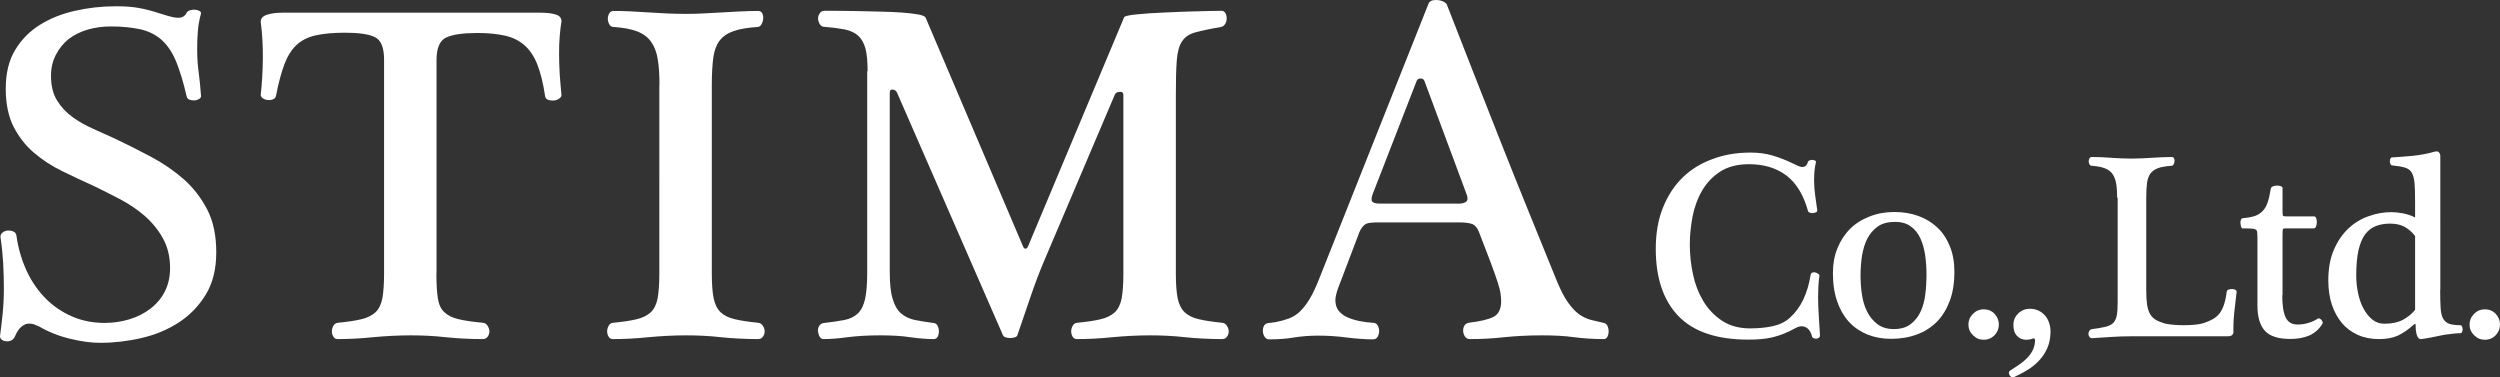
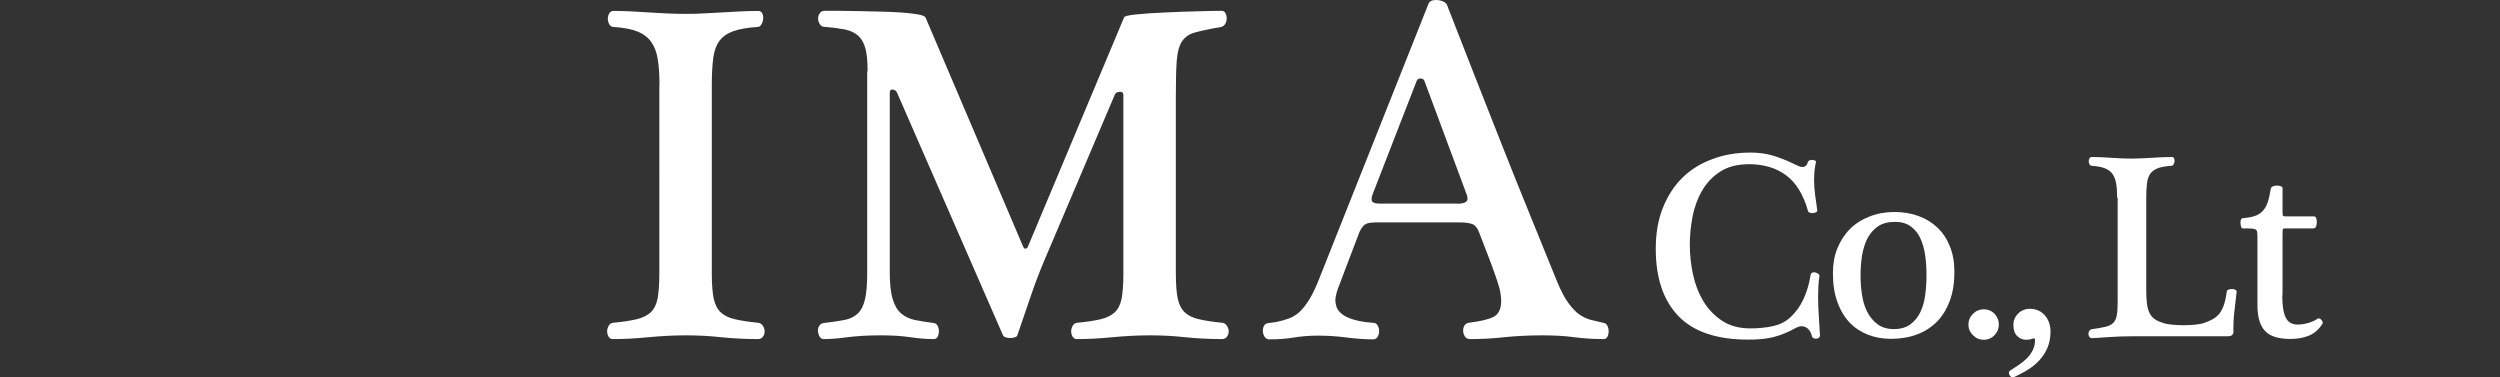
<svg xmlns="http://www.w3.org/2000/svg" id="レイヤー_1" x="0px" y="0px" viewBox="0 0 187.27 28.27" style="enable-background:new 0 0 187.27 28.27;" xml:space="preserve">
  <rect x="0" y="0" width="187.27" height="28.27" fill="#333333" stroke="none" />
  <style type="text/css">	.st0{fill:#FFFFFF;}	.st1{fill:#555555;}</style>
  <g>
    <g>
-       <path class="st0" d="M3.82,5.7c0,0.72,0.15,1.33,0.45,1.82c0.3,0.49,0.69,0.91,1.15,1.24C5.9,9.11,6.42,9.4,6.98,9.65   c0.56,0.25,1.11,0.5,1.64,0.74c0.91,0.43,1.82,0.89,2.72,1.37c0.9,0.48,1.71,1.04,2.44,1.68c0.72,0.64,1.3,1.4,1.75,2.27   c0.45,0.88,0.67,1.94,0.67,3.19c0,1.25-0.26,2.3-0.78,3.16c-0.52,0.85-1.19,1.55-2.02,2.09c-0.83,0.54-1.76,0.93-2.8,1.17   c-1.03,0.24-2.07,0.36-3.1,0.36c-0.67,0-1.43-0.1-2.27-0.31c-0.84-0.2-1.61-0.51-2.31-0.92c-0.12-0.05-0.23-0.1-0.34-0.14   c-0.11-0.05-0.25-0.07-0.42-0.07c-0.17,0-0.35,0.07-0.54,0.22c-0.19,0.14-0.36,0.4-0.51,0.76c-0.07,0.14-0.17,0.24-0.29,0.29   c-0.12,0.05-0.25,0.07-0.38,0.05c-0.13-0.01-0.24-0.05-0.32-0.13C0.04,25.37,0,25.28,0,25.19c0.07-0.53,0.14-1.1,0.2-1.71   c0.06-0.61,0.09-1.23,0.09-1.86c0-0.63-0.02-1.25-0.05-1.88c-0.04-0.63-0.1-1.28-0.2-1.95c-0.02-0.14,0.02-0.26,0.14-0.36   c0.12-0.1,0.25-0.15,0.4-0.16c0.14-0.01,0.28,0.01,0.42,0.07c0.13,0.06,0.21,0.16,0.23,0.31c0.14,0.99,0.41,1.88,0.79,2.69   c0.38,0.81,0.87,1.49,1.44,2.06c0.58,0.57,1.23,1,1.97,1.32c0.73,0.31,1.53,0.47,2.4,0.47c0.65,0,1.27-0.09,1.86-0.27   c0.59-0.18,1.11-0.44,1.57-0.79c0.46-0.35,0.82-0.78,1.08-1.28c0.26-0.51,0.4-1.09,0.4-1.77c0-0.87-0.19-1.62-0.56-2.27   c-0.37-0.65-0.84-1.21-1.39-1.68c-0.55-0.47-1.17-0.88-1.84-1.23c-0.67-0.35-1.31-0.67-1.91-0.96c-0.79-0.36-1.59-0.73-2.38-1.12   c-0.79-0.38-1.5-0.85-2.13-1.39c-0.63-0.54-1.13-1.19-1.52-1.95c-0.38-0.76-0.58-1.7-0.58-2.83c0-1.15,0.23-2.12,0.7-2.9   c0.47-0.78,1.09-1.41,1.86-1.89c0.77-0.48,1.65-0.83,2.63-1.05C6.62,0.58,7.64,0.47,8.7,0.47c0.67,0,1.24,0.04,1.71,0.13   c0.47,0.08,0.99,0.22,1.57,0.41c0.31,0.1,0.57,0.17,0.78,0.23c0.2,0.06,0.4,0.09,0.6,0.09c0.29,0,0.49-0.12,0.61-0.36   c0.05-0.1,0.14-0.16,0.27-0.2c0.13-0.04,0.26-0.05,0.38-0.04c0.12,0.01,0.23,0.04,0.32,0.09c0.1,0.05,0.13,0.12,0.11,0.22   c-0.12,0.43-0.2,0.87-0.23,1.3c-0.04,0.43-0.05,0.89-0.05,1.37c0,0.63,0.04,1.19,0.11,1.7c0.07,0.51,0.13,1.11,0.18,1.8   c0,0.07-0.05,0.14-0.14,0.2c-0.1,0.06-0.21,0.1-0.34,0.11c-0.13,0.01-0.26-0.01-0.38-0.05c-0.12-0.05-0.19-0.13-0.22-0.25   c-0.24-1.06-0.51-1.93-0.79-2.62c-0.29-0.69-0.65-1.22-1.08-1.61c-0.43-0.38-0.96-0.65-1.57-0.79C9.9,2.06,9.17,1.98,8.3,1.98   c-0.6,0-1.17,0.08-1.71,0.23c-0.54,0.16-1.02,0.39-1.43,0.7C4.75,3.24,4.43,3.63,4.19,4.1C3.94,4.56,3.82,5.1,3.82,5.7z" />
-       <path class="st0" d="M32.69,20.5c0,0.79,0.04,1.41,0.11,1.86c0.07,0.45,0.23,0.79,0.49,1.03c0.25,0.24,0.61,0.42,1.06,0.52   c0.46,0.11,1.07,0.2,1.84,0.27c0.14,0.02,0.26,0.1,0.34,0.23c0.08,0.13,0.13,0.27,0.13,0.41c0,0.14-0.04,0.28-0.13,0.4   c-0.08,0.12-0.21,0.18-0.38,0.18c-0.96,0-1.88-0.05-2.76-0.14c-0.88-0.1-1.75-0.14-2.62-0.14c-0.91,0-1.86,0.05-2.83,0.14   c-0.97,0.1-1.86,0.14-2.65,0.14c-0.14,0-0.25-0.06-0.32-0.18c-0.07-0.12-0.11-0.25-0.11-0.4c0-0.14,0.04-0.28,0.11-0.41   c0.07-0.13,0.18-0.21,0.32-0.23c0.75-0.07,1.34-0.16,1.79-0.27c0.44-0.11,0.79-0.28,1.05-0.52c0.25-0.24,0.42-0.58,0.51-1.03   c0.08-0.44,0.13-1.06,0.13-1.86V4.47c0-0.89-0.22-1.45-0.67-1.68c-0.45-0.23-1.2-0.34-2.26-0.34c-0.89,0-1.62,0.07-2.2,0.2   c-0.58,0.13-1.05,0.37-1.43,0.72c-0.37,0.35-0.67,0.82-0.9,1.43c-0.23,0.6-0.44,1.38-0.63,2.35c-0.02,0.14-0.1,0.24-0.23,0.29   c-0.13,0.05-0.26,0.07-0.4,0.05c-0.13-0.01-0.25-0.05-0.36-0.13c-0.11-0.07-0.16-0.16-0.16-0.25c0.1-0.89,0.15-1.8,0.16-2.72   c0.01-0.93-0.04-1.85-0.16-2.76c0-0.26,0.17-0.44,0.51-0.54c0.34-0.1,0.71-0.14,1.12-0.14h19.31c0.46,0,0.84,0.04,1.14,0.13   c0.3,0.08,0.45,0.26,0.45,0.52c-0.05,0.29-0.09,0.64-0.13,1.06c-0.04,0.42-0.05,0.88-0.05,1.39s0.02,1.02,0.05,1.55   c0.04,0.53,0.08,1.03,0.13,1.52c0,0.1-0.06,0.19-0.18,0.27c-0.12,0.08-0.25,0.13-0.4,0.14c-0.14,0.01-0.28-0.01-0.42-0.05   c-0.13-0.05-0.21-0.14-0.23-0.29c-0.14-0.96-0.34-1.75-0.58-2.36c-0.24-0.61-0.56-1.09-0.96-1.44c-0.4-0.35-0.88-0.59-1.46-0.72   c-0.58-0.13-1.26-0.2-2.06-0.2c-1.08,0-1.86,0.11-2.35,0.34c-0.48,0.23-0.72,0.79-0.72,1.68V20.5z" />
      <path class="st0" d="M49.4,6.35c0-0.75-0.04-1.38-0.13-1.91c-0.08-0.53-0.25-0.96-0.49-1.3c-0.24-0.34-0.58-0.6-1.03-0.78   c-0.45-0.18-1.04-0.29-1.79-0.34c-0.14,0-0.25-0.07-0.32-0.2c-0.07-0.13-0.11-0.27-0.11-0.42c0-0.14,0.04-0.28,0.11-0.4   c0.07-0.12,0.18-0.18,0.32-0.18c0.77,0,1.65,0.04,2.63,0.11c0.99,0.07,1.91,0.11,2.78,0.11c0.51,0,0.98-0.01,1.43-0.04   c0.44-0.02,0.88-0.05,1.3-0.07c0.42-0.02,0.85-0.05,1.28-0.07c0.43-0.02,0.9-0.04,1.41-0.04c0.14,0,0.25,0.06,0.31,0.18   c0.06,0.12,0.08,0.25,0.07,0.4c-0.01,0.14-0.05,0.28-0.13,0.42c-0.07,0.13-0.17,0.2-0.29,0.2c-0.75,0.05-1.35,0.15-1.8,0.31   c-0.46,0.16-0.81,0.4-1.05,0.72c-0.24,0.32-0.4,0.75-0.47,1.28c-0.07,0.53-0.11,1.2-0.11,2.02V20.5c0,0.79,0.05,1.41,0.14,1.86   c0.1,0.45,0.27,0.79,0.52,1.03c0.25,0.24,0.61,0.42,1.06,0.52c0.46,0.11,1.05,0.2,1.77,0.27c0.14,0.02,0.26,0.1,0.34,0.23   c0.08,0.13,0.13,0.27,0.13,0.41c0,0.14-0.04,0.28-0.13,0.4c-0.08,0.12-0.21,0.18-0.38,0.18c-0.96,0-1.88-0.05-2.76-0.14   c-0.88-0.1-1.75-0.14-2.62-0.14c-0.91,0-1.86,0.05-2.83,0.14c-0.97,0.1-1.86,0.14-2.65,0.14c-0.14,0-0.25-0.06-0.32-0.18   c-0.07-0.12-0.11-0.25-0.11-0.4c0-0.14,0.04-0.28,0.11-0.41c0.07-0.13,0.18-0.21,0.32-0.23c0.75-0.07,1.34-0.16,1.79-0.27   c0.45-0.11,0.79-0.28,1.05-0.52c0.25-0.24,0.42-0.58,0.51-1.03c0.08-0.44,0.13-1.06,0.13-1.86V6.35z" />
      <path class="st0" d="M64.99,5.34c0-0.72-0.05-1.29-0.16-1.7c-0.11-0.41-0.29-0.73-0.54-0.96c-0.25-0.23-0.58-0.38-0.99-0.47   c-0.41-0.08-0.93-0.15-1.55-0.2c-0.14,0-0.26-0.07-0.34-0.2c-0.08-0.13-0.13-0.27-0.13-0.42c0-0.14,0.04-0.28,0.13-0.4   c0.08-0.12,0.2-0.18,0.34-0.18c0.22,0,0.54,0,0.97,0c0.46,0,0.96,0.01,1.52,0.02c0.55,0.01,1.12,0.02,1.71,0.04   c0.59,0.01,1.12,0.04,1.61,0.07c0.48,0.04,0.88,0.08,1.21,0.14c0.32,0.06,0.51,0.14,0.56,0.23l7.33,17.21   c0.05,0.07,0.1,0.11,0.14,0.11c0.07,0,0.13-0.04,0.18-0.11l7.22-17.21c0.02-0.1,0.33-0.17,0.92-0.23   c0.59-0.06,1.27-0.11,2.06-0.14c0.78-0.04,1.58-0.07,2.38-0.09c0.81-0.02,1.45-0.04,1.93-0.04c0.14,0,0.25,0.06,0.31,0.18   c0.06,0.12,0.09,0.25,0.09,0.4c0,0.14-0.04,0.28-0.11,0.4C91.69,1.92,91.59,2,91.47,2.02c-0.82,0.14-1.46,0.28-1.91,0.4   c-0.46,0.12-0.79,0.34-1.01,0.67c-0.22,0.32-0.35,0.8-0.4,1.43c-0.05,0.63-0.07,1.52-0.07,2.67V20.5c0,0.79,0.05,1.41,0.14,1.86   c0.1,0.45,0.27,0.79,0.52,1.03c0.25,0.24,0.61,0.42,1.06,0.52c0.46,0.11,1.05,0.2,1.77,0.27c0.14,0.02,0.26,0.1,0.34,0.23   c0.08,0.13,0.13,0.27,0.13,0.41c0,0.14-0.04,0.28-0.13,0.4c-0.08,0.12-0.21,0.18-0.38,0.18c-0.96,0-1.88-0.05-2.76-0.14   c-0.88-0.1-1.75-0.14-2.62-0.14c-0.91,0-1.86,0.05-2.83,0.14c-0.97,0.1-1.86,0.14-2.65,0.14c-0.14,0-0.25-0.06-0.32-0.18   c-0.07-0.12-0.11-0.25-0.11-0.4c0-0.14,0.04-0.28,0.11-0.41c0.07-0.13,0.18-0.21,0.32-0.23c0.75-0.07,1.34-0.16,1.79-0.27   c0.45-0.11,0.79-0.28,1.05-0.52c0.25-0.24,0.42-0.58,0.51-1.03c0.08-0.44,0.13-1.06,0.13-1.86V7.11c0-0.17-0.1-0.25-0.29-0.23   c-0.19,0.01-0.31,0.09-0.36,0.23l-5.2,12.23c-0.36,0.84-0.72,1.76-1.06,2.76c-0.35,1-0.69,2-1.03,3.01   c-0.02,0.07-0.09,0.13-0.2,0.16c-0.11,0.04-0.22,0.05-0.34,0.05c-0.12,0-0.23-0.02-0.34-0.05c-0.11-0.04-0.17-0.09-0.2-0.16   L67.19,6.93c-0.05-0.12-0.15-0.19-0.31-0.22c-0.16-0.02-0.23,0.06-0.23,0.25v13.42c0,0.87,0.07,1.54,0.22,2.02   c0.14,0.48,0.35,0.84,0.63,1.08c0.28,0.24,0.62,0.4,1.03,0.49c0.41,0.08,0.89,0.16,1.44,0.23c0.12,0.02,0.21,0.1,0.27,0.22   c0.06,0.12,0.09,0.25,0.09,0.4c0,0.14-0.03,0.28-0.09,0.4c-0.06,0.12-0.16,0.18-0.31,0.18c-0.53,0-1.11-0.05-1.75-0.14   c-0.64-0.1-1.39-0.14-2.26-0.14c-0.91,0-1.73,0.05-2.44,0.14c-0.71,0.1-1.31,0.14-1.79,0.14c-0.12,0-0.22-0.06-0.29-0.18   c-0.07-0.12-0.11-0.25-0.13-0.4c-0.01-0.14,0.02-0.28,0.09-0.4c0.07-0.12,0.18-0.19,0.32-0.22c0.63-0.07,1.15-0.15,1.57-0.23   c0.42-0.08,0.76-0.25,1.01-0.49c0.25-0.24,0.43-0.6,0.54-1.08c0.11-0.48,0.16-1.15,0.16-2.02V5.34z" />
      <path class="st0" d="M102.95,16.67c-0.34,0-0.58,0.05-0.72,0.16c-0.14,0.11-0.28,0.29-0.4,0.56l-1.62,4.26   c-0.12,0.36-0.18,0.64-0.18,0.83c0,0.31,0.08,0.57,0.23,0.78c0.16,0.2,0.37,0.37,0.63,0.49c0.26,0.12,0.57,0.22,0.9,0.29   c0.34,0.07,0.69,0.12,1.05,0.14c0.17,0,0.29,0.07,0.36,0.2c0.07,0.13,0.11,0.27,0.11,0.42c0,0.14-0.04,0.28-0.11,0.42   c-0.07,0.13-0.19,0.2-0.36,0.2c-0.58,0-1.24-0.05-1.98-0.14c-0.75-0.1-1.46-0.14-2.13-0.14c-0.63,0-1.23,0.05-1.8,0.14   c-0.58,0.1-1.2,0.14-1.88,0.14c-0.12,0-0.22-0.06-0.31-0.18c-0.08-0.12-0.13-0.25-0.14-0.4c-0.01-0.14,0.01-0.28,0.07-0.41   c0.06-0.13,0.17-0.21,0.34-0.23l0.54-0.07c0.36-0.07,0.69-0.16,0.99-0.27c0.3-0.11,0.58-0.28,0.83-0.52   c0.25-0.24,0.5-0.56,0.74-0.96c0.24-0.4,0.48-0.91,0.72-1.53l8.16-20.53C107.06,0.1,107.25,0,107.57,0c0.34,0,0.6,0.1,0.79,0.29   c0.6,1.54,1.24,3.19,1.93,4.94c0.69,1.76,1.39,3.54,2.11,5.36c0.72,1.82,1.44,3.62,2.17,5.41c0.72,1.79,1.41,3.48,2.06,5.07   c0.29,0.7,0.57,1.24,0.85,1.62c0.28,0.39,0.55,0.67,0.83,0.87c0.28,0.19,0.56,0.32,0.85,0.4c0.29,0.07,0.6,0.14,0.94,0.22   c0.14,0.02,0.25,0.1,0.31,0.23c0.06,0.13,0.09,0.27,0.09,0.41c0,0.14-0.03,0.28-0.09,0.4c-0.06,0.12-0.15,0.18-0.27,0.18   c-0.77,0-1.51-0.05-2.22-0.14c-0.71-0.1-1.51-0.14-2.4-0.14c-1.01,0-1.96,0.05-2.85,0.14c-0.89,0.1-1.74,0.14-2.56,0.14   c-0.17,0-0.29-0.07-0.38-0.2c-0.08-0.13-0.13-0.28-0.13-0.45c0-0.14,0.04-0.27,0.11-0.38c0.07-0.11,0.19-0.17,0.36-0.2   c0.82-0.1,1.42-0.24,1.8-0.43c0.38-0.19,0.58-0.59,0.58-1.19c0-0.17-0.02-0.36-0.05-0.58s-0.11-0.51-0.23-0.88   c-0.12-0.37-0.29-0.85-0.51-1.44c-0.22-0.59-0.51-1.34-0.87-2.26c-0.12-0.31-0.28-0.51-0.49-0.6c-0.2-0.08-0.54-0.13-0.99-0.13   H102.95z M109.15,15.26c0.34,0,0.57-0.05,0.69-0.16c0.12-0.11,0.12-0.31,0-0.6l-3.14-8.44c-0.05-0.12-0.14-0.18-0.29-0.18   s-0.24,0.06-0.29,0.18l-3.28,8.44c-0.12,0.31-0.13,0.52-0.04,0.61c0.1,0.1,0.28,0.14,0.54,0.14H109.15z" />
    </g>
    <g>
      <path class="st0" d="M131.13,11.43c0.6,0,1.15,0.07,1.65,0.22c0.5,0.15,1,0.34,1.49,0.58c0.15,0.07,0.28,0.13,0.41,0.19   c0.13,0.06,0.23,0.09,0.33,0.09c0.21,0,0.35-0.13,0.42-0.38c0.01-0.05,0.06-0.09,0.13-0.12c0.07-0.03,0.15-0.04,0.22-0.03   c0.07,0.01,0.14,0.02,0.19,0.05c0.05,0.03,0.07,0.07,0.06,0.12c-0.05,0.21-0.09,0.43-0.11,0.66c-0.02,0.23-0.03,0.46-0.03,0.7   c0,0.37,0.03,0.74,0.08,1.11c0.05,0.37,0.11,0.76,0.16,1.15c0,0.05-0.03,0.1-0.09,0.13c-0.06,0.03-0.13,0.05-0.22,0.06   c-0.09,0.01-0.17,0-0.25-0.03c-0.08-0.03-0.13-0.07-0.14-0.14c-0.33-1.19-0.87-2.07-1.61-2.64c-0.74-0.56-1.68-0.85-2.8-0.85   c-0.88,0-1.6,0.19-2.17,0.56c-0.57,0.37-1.02,0.85-1.36,1.44c-0.34,0.59-0.57,1.24-0.71,1.95c-0.13,0.71-0.2,1.4-0.2,2.08   c0,0.74,0.08,1.48,0.24,2.23s0.42,1.41,0.78,2.01c0.36,0.6,0.83,1.08,1.4,1.46c0.58,0.38,1.28,0.57,2.1,0.57   c0.64,0,1.21-0.06,1.71-0.17c0.5-0.11,0.93-0.32,1.27-0.63c0.42-0.38,0.76-0.85,1.01-1.38c0.25-0.54,0.43-1.14,0.54-1.82   c0.01-0.09,0.06-0.15,0.13-0.18s0.15-0.03,0.23-0.01s0.15,0.06,0.22,0.11c0.07,0.05,0.09,0.11,0.08,0.16   c-0.04,0.27-0.07,0.53-0.08,0.79c-0.01,0.26-0.02,0.52-0.02,0.79c0,0.45,0.02,0.91,0.05,1.38s0.06,0.96,0.09,1.48   c0,0.08-0.03,0.14-0.08,0.18c-0.05,0.04-0.12,0.06-0.19,0.07c-0.07,0.01-0.14-0.01-0.21-0.04c-0.07-0.03-0.11-0.08-0.12-0.15   c-0.03-0.12-0.07-0.24-0.14-0.35c-0.07-0.11-0.15-0.21-0.26-0.28c-0.11-0.07-0.23-0.11-0.38-0.11c-0.13,0-0.29,0.05-0.46,0.14   c-0.29,0.16-0.57,0.3-0.85,0.41c-0.27,0.11-0.55,0.2-0.83,0.27c-0.28,0.07-0.57,0.11-0.87,0.14c-0.31,0.03-0.64,0.04-0.99,0.04   c-2.35,0-4.09-0.59-5.22-1.76c-1.13-1.17-1.7-2.85-1.7-5.04c0-1.17,0.18-2.2,0.54-3.09c0.36-0.89,0.85-1.65,1.48-2.26   c0.63-0.61,1.38-1.07,2.25-1.38C129.16,11.58,130.11,11.43,131.13,11.43z" />
      <path class="st0" d="M146.4,20.37c0,0.81-0.11,1.52-0.34,2.15c-0.23,0.62-0.55,1.15-0.96,1.57c-0.42,0.42-0.92,0.75-1.5,0.96   c-0.58,0.22-1.23,0.33-1.95,0.33c-0.62,0-1.2-0.1-1.73-0.31c-0.53-0.21-0.99-0.51-1.37-0.91c-0.38-0.4-0.69-0.91-0.91-1.53   c-0.23-0.62-0.34-1.34-0.34-2.18c0-0.68,0.11-1.3,0.34-1.86c0.23-0.56,0.54-1.04,0.94-1.44c0.4-0.4,0.89-0.71,1.46-0.93   c0.57-0.23,1.19-0.34,1.87-0.34c0.65,0,1.25,0.1,1.8,0.3c0.55,0.2,1.02,0.49,1.42,0.87c0.4,0.38,0.71,0.85,0.93,1.4   C146.29,19,146.4,19.65,146.4,20.37z M144.31,20.59c0-0.5-0.03-0.99-0.1-1.47c-0.07-0.48-0.19-0.9-0.36-1.27   c-0.17-0.37-0.41-0.67-0.72-0.89c-0.31-0.23-0.7-0.34-1.17-0.34c-0.53,0-0.96,0.11-1.29,0.34c-0.33,0.23-0.59,0.53-0.79,0.91   c-0.19,0.38-0.32,0.81-0.4,1.28c-0.07,0.48-0.11,0.97-0.11,1.49c0,0.45,0.03,0.91,0.1,1.39c0.07,0.48,0.19,0.91,0.38,1.29   c0.19,0.38,0.44,0.7,0.77,0.95c0.32,0.25,0.74,0.38,1.24,0.38c0.52,0,0.93-0.12,1.25-0.36c0.32-0.24,0.57-0.55,0.75-0.93   c0.18-0.38,0.3-0.82,0.36-1.3C144.28,21.57,144.31,21.08,144.31,20.59z" />
      <path class="st0" d="M148.59,25.45c-0.31,0-0.57-0.11-0.8-0.34c-0.23-0.23-0.34-0.49-0.34-0.8c0-0.3,0.11-0.57,0.34-0.8   c0.23-0.23,0.49-0.34,0.8-0.34c0.33,0,0.6,0.11,0.82,0.34c0.21,0.23,0.32,0.49,0.32,0.8c0,0.31-0.11,0.57-0.32,0.8   C149.19,25.33,148.92,25.45,148.59,25.45z" />
      <path class="st0" d="M150.86,28.25c-0.07,0.03-0.13,0.02-0.19-0.01c-0.06-0.03-0.11-0.08-0.14-0.14   c-0.03-0.06-0.05-0.12-0.05-0.19c0-0.05,0.03-0.1,0.08-0.14c0.23-0.15,0.45-0.29,0.67-0.44c0.22-0.15,0.42-0.31,0.6-0.49   s0.32-0.38,0.44-0.61c0.11-0.23,0.17-0.48,0.17-0.76c0-0.12-0.07-0.15-0.2-0.1c-0.12,0.05-0.28,0.08-0.48,0.08   c-0.25,0-0.47-0.09-0.66-0.28c-0.19-0.19-0.28-0.46-0.28-0.84c0-0.33,0.12-0.61,0.36-0.85c0.24-0.23,0.53-0.35,0.88-0.35   c0.24,0,0.45,0.05,0.65,0.14c0.19,0.09,0.35,0.22,0.49,0.38s0.23,0.34,0.3,0.55s0.1,0.41,0.1,0.63c0,0.46-0.08,0.87-0.23,1.22   c-0.15,0.35-0.35,0.66-0.6,0.93c-0.25,0.27-0.53,0.51-0.86,0.71C151.56,27.91,151.21,28.09,150.86,28.25z" />
      <path class="st0" d="M158.59,14.81c0-0.41-0.02-0.76-0.07-1.05c-0.05-0.29-0.14-0.53-0.27-0.72c-0.13-0.19-0.32-0.33-0.57-0.43   c-0.25-0.1-0.57-0.16-0.98-0.19c-0.08,0-0.14-0.04-0.18-0.11c-0.04-0.07-0.06-0.15-0.06-0.23c0-0.08,0.02-0.15,0.06-0.22   c0.04-0.07,0.1-0.1,0.18-0.1c0.42,0,0.91,0.02,1.45,0.06c0.54,0.04,1.05,0.06,1.53,0.06c0.28,0,0.54-0.01,0.79-0.02   c0.25-0.01,0.48-0.03,0.72-0.04c0.23-0.01,0.47-0.03,0.71-0.04c0.24-0.01,0.5-0.02,0.78-0.02c0.08,0,0.14,0.03,0.17,0.1   c0.03,0.07,0.05,0.14,0.04,0.22c-0.01,0.08-0.03,0.16-0.07,0.23c-0.04,0.07-0.09,0.11-0.16,0.11c-0.41,0.03-0.74,0.08-0.99,0.17   c-0.25,0.09-0.44,0.22-0.58,0.4c-0.13,0.18-0.22,0.41-0.26,0.71s-0.06,0.66-0.06,1.11v6.92c0,0.42,0.02,0.78,0.06,1.06   c0.04,0.29,0.11,0.52,0.22,0.72c0.11,0.19,0.25,0.34,0.44,0.45c0.19,0.11,0.42,0.2,0.7,0.28c0.19,0.04,0.39,0.07,0.63,0.09   s0.47,0.03,0.73,0.03c0.32,0,0.62-0.01,0.89-0.04c0.28-0.03,0.49-0.07,0.64-0.12c0.26-0.09,0.49-0.19,0.69-0.3   c0.19-0.11,0.35-0.25,0.49-0.42c0.13-0.17,0.24-0.39,0.33-0.65c0.09-0.26,0.16-0.59,0.21-0.98c0.01-0.08,0.06-0.13,0.14-0.16   c0.08-0.03,0.17-0.04,0.26-0.04s0.18,0.02,0.25,0.06c0.07,0.04,0.1,0.09,0.09,0.16c-0.07,0.56-0.13,1.08-0.18,1.56   c-0.05,0.48-0.07,0.98-0.06,1.48c0,0.04-0.03,0.1-0.08,0.17c-0.05,0.07-0.18,0.11-0.38,0.11h-7.22c-0.52,0-1.01,0.02-1.49,0.05   c-0.48,0.03-0.95,0.06-1.41,0.09c-0.09,0-0.16-0.03-0.21-0.1c-0.05-0.07-0.07-0.14-0.07-0.22s0.02-0.16,0.07-0.23   c0.05-0.07,0.12-0.12,0.21-0.13c0.41-0.05,0.74-0.11,0.99-0.17c0.25-0.06,0.44-0.15,0.58-0.28c0.13-0.13,0.22-0.31,0.27-0.56   c0.05-0.25,0.07-0.59,0.07-1.02v-7.8V14.81z" />
      <path class="st0" d="M170.96,22.12c0,0.74,0.08,1.29,0.25,1.65c0.17,0.36,0.47,0.54,0.9,0.54c0.31,0,0.59-0.05,0.87-0.14   c0.27-0.09,0.48-0.19,0.63-0.3c0.04-0.03,0.09-0.03,0.14-0.01c0.05,0.02,0.1,0.05,0.14,0.1c0.04,0.05,0.07,0.1,0.09,0.15   c0.02,0.05,0.02,0.1-0.01,0.14c-0.25,0.41-0.58,0.7-0.98,0.88c-0.4,0.17-0.88,0.26-1.42,0.26c-0.9,0-1.54-0.2-1.91-0.61   c-0.37-0.4-0.56-1.04-0.56-1.9v-5.11c0-0.16-0.01-0.28-0.02-0.38c-0.01-0.09-0.05-0.16-0.12-0.2c-0.07-0.04-0.18-0.06-0.33-0.07   c-0.15-0.01-0.37-0.01-0.65-0.01c-0.04,0-0.07-0.04-0.1-0.12c-0.03-0.08-0.04-0.17-0.05-0.26c-0.01-0.09,0-0.18,0.03-0.26   c0.03-0.08,0.07-0.12,0.12-0.12c0.33-0.03,0.62-0.08,0.86-0.15c0.24-0.07,0.44-0.19,0.61-0.35c0.17-0.16,0.3-0.37,0.4-0.65   c0.1-0.27,0.18-0.63,0.25-1.06c0.01-0.08,0.07-0.14,0.16-0.18c0.09-0.04,0.19-0.06,0.3-0.06c0.11,0,0.2,0.02,0.29,0.05   c0.09,0.03,0.13,0.08,0.13,0.13v1.71c0,0.21,0.01,0.33,0.03,0.37c0.02,0.03,0.1,0.05,0.25,0.05h2.07c0.09,0,0.15,0.05,0.18,0.16   c0.03,0.11,0.04,0.2,0.04,0.28s-0.02,0.18-0.05,0.29c-0.03,0.11-0.1,0.17-0.21,0.17h-2.13c-0.09,0-0.15,0.02-0.16,0.07   c-0.01,0.05-0.02,0.22-0.02,0.51V22.12z" />
-       <path class="st0" d="M182.79,21.73c0,0.54,0.01,0.98,0.03,1.32c0.02,0.34,0.08,0.6,0.18,0.8c0.1,0.19,0.25,0.32,0.45,0.4   c0.2,0.07,0.48,0.11,0.84,0.11c0.05,0,0.1,0.03,0.13,0.09c0.03,0.06,0.05,0.13,0.05,0.21c0,0.07-0.01,0.13-0.04,0.2   c-0.03,0.07-0.07,0.1-0.14,0.1c-0.11,0-0.2,0-0.27,0.01c-0.07,0.01-0.15,0.01-0.22,0.02c-0.07,0.01-0.15,0.02-0.24,0.03   c-0.09,0.01-0.2,0.03-0.33,0.04c-0.11,0.01-0.25,0.04-0.44,0.08c-0.19,0.04-0.38,0.08-0.58,0.12s-0.38,0.07-0.56,0.1   c-0.17,0.03-0.29,0.04-0.34,0.04c-0.11,0-0.19-0.09-0.26-0.28c-0.07-0.19-0.1-0.44-0.1-0.78c0-0.07-0.02-0.09-0.05-0.08   c-0.03,0.01-0.06,0.03-0.09,0.06c-0.41,0.37-0.81,0.64-1.19,0.82c-0.38,0.17-0.86,0.26-1.41,0.26c-0.58,0-1.11-0.1-1.58-0.31   c-0.47-0.21-0.87-0.5-1.19-0.88c-0.32-0.38-0.58-0.84-0.76-1.38c-0.18-0.54-0.27-1.15-0.27-1.83c0-0.89,0.14-1.65,0.42-2.3   c0.28-0.64,0.64-1.17,1.09-1.59c0.45-0.42,0.96-0.73,1.52-0.92c0.56-0.2,1.12-0.3,1.68-0.3c0.26,0,0.56,0.03,0.88,0.09   s0.62,0.16,0.91,0.31v-1.21c0-0.57-0.01-1.02-0.04-1.36c-0.03-0.34-0.1-0.6-0.21-0.79c-0.11-0.19-0.29-0.31-0.52-0.38   c-0.23-0.07-0.55-0.12-0.94-0.16c-0.05,0-0.1-0.03-0.13-0.1c-0.03-0.07-0.05-0.13-0.05-0.2c0-0.07,0.01-0.13,0.04-0.2   c0.03-0.07,0.07-0.1,0.14-0.1c0.23-0.01,0.47-0.03,0.74-0.05c0.26-0.02,0.54-0.04,0.82-0.07c0.28-0.03,0.55-0.07,0.82-0.12   c0.26-0.05,0.52-0.11,0.76-0.18c0.17-0.05,0.29-0.04,0.35,0.03s0.1,0.15,0.11,0.23V21.73z M180.92,17.69   c-0.25-0.32-0.52-0.55-0.82-0.71c-0.29-0.15-0.64-0.23-1.05-0.23c-0.4,0-0.76,0.06-1.07,0.18c-0.32,0.12-0.59,0.33-0.81,0.62   c-0.22,0.29-0.38,0.69-0.5,1.19c-0.11,0.5-0.17,1.14-0.17,1.91c0,0.45,0.05,0.89,0.14,1.32c0.09,0.43,0.23,0.82,0.41,1.15   c0.18,0.34,0.4,0.61,0.66,0.82c0.26,0.21,0.56,0.31,0.9,0.31c0.56,0,1.02-0.1,1.38-0.29c0.36-0.19,0.67-0.44,0.92-0.75V17.69z" />
-       <path class="st0" d="M186.13,25.45c-0.31,0-0.57-0.11-0.8-0.34c-0.23-0.23-0.34-0.49-0.34-0.8c0-0.3,0.11-0.57,0.34-0.8   c0.23-0.23,0.49-0.34,0.8-0.34c0.33,0,0.6,0.11,0.82,0.34c0.21,0.23,0.32,0.49,0.32,0.8c0,0.31-0.11,0.57-0.32,0.8   C186.74,25.33,186.46,25.45,186.13,25.45z" />
    </g>
  </g>
</svg>